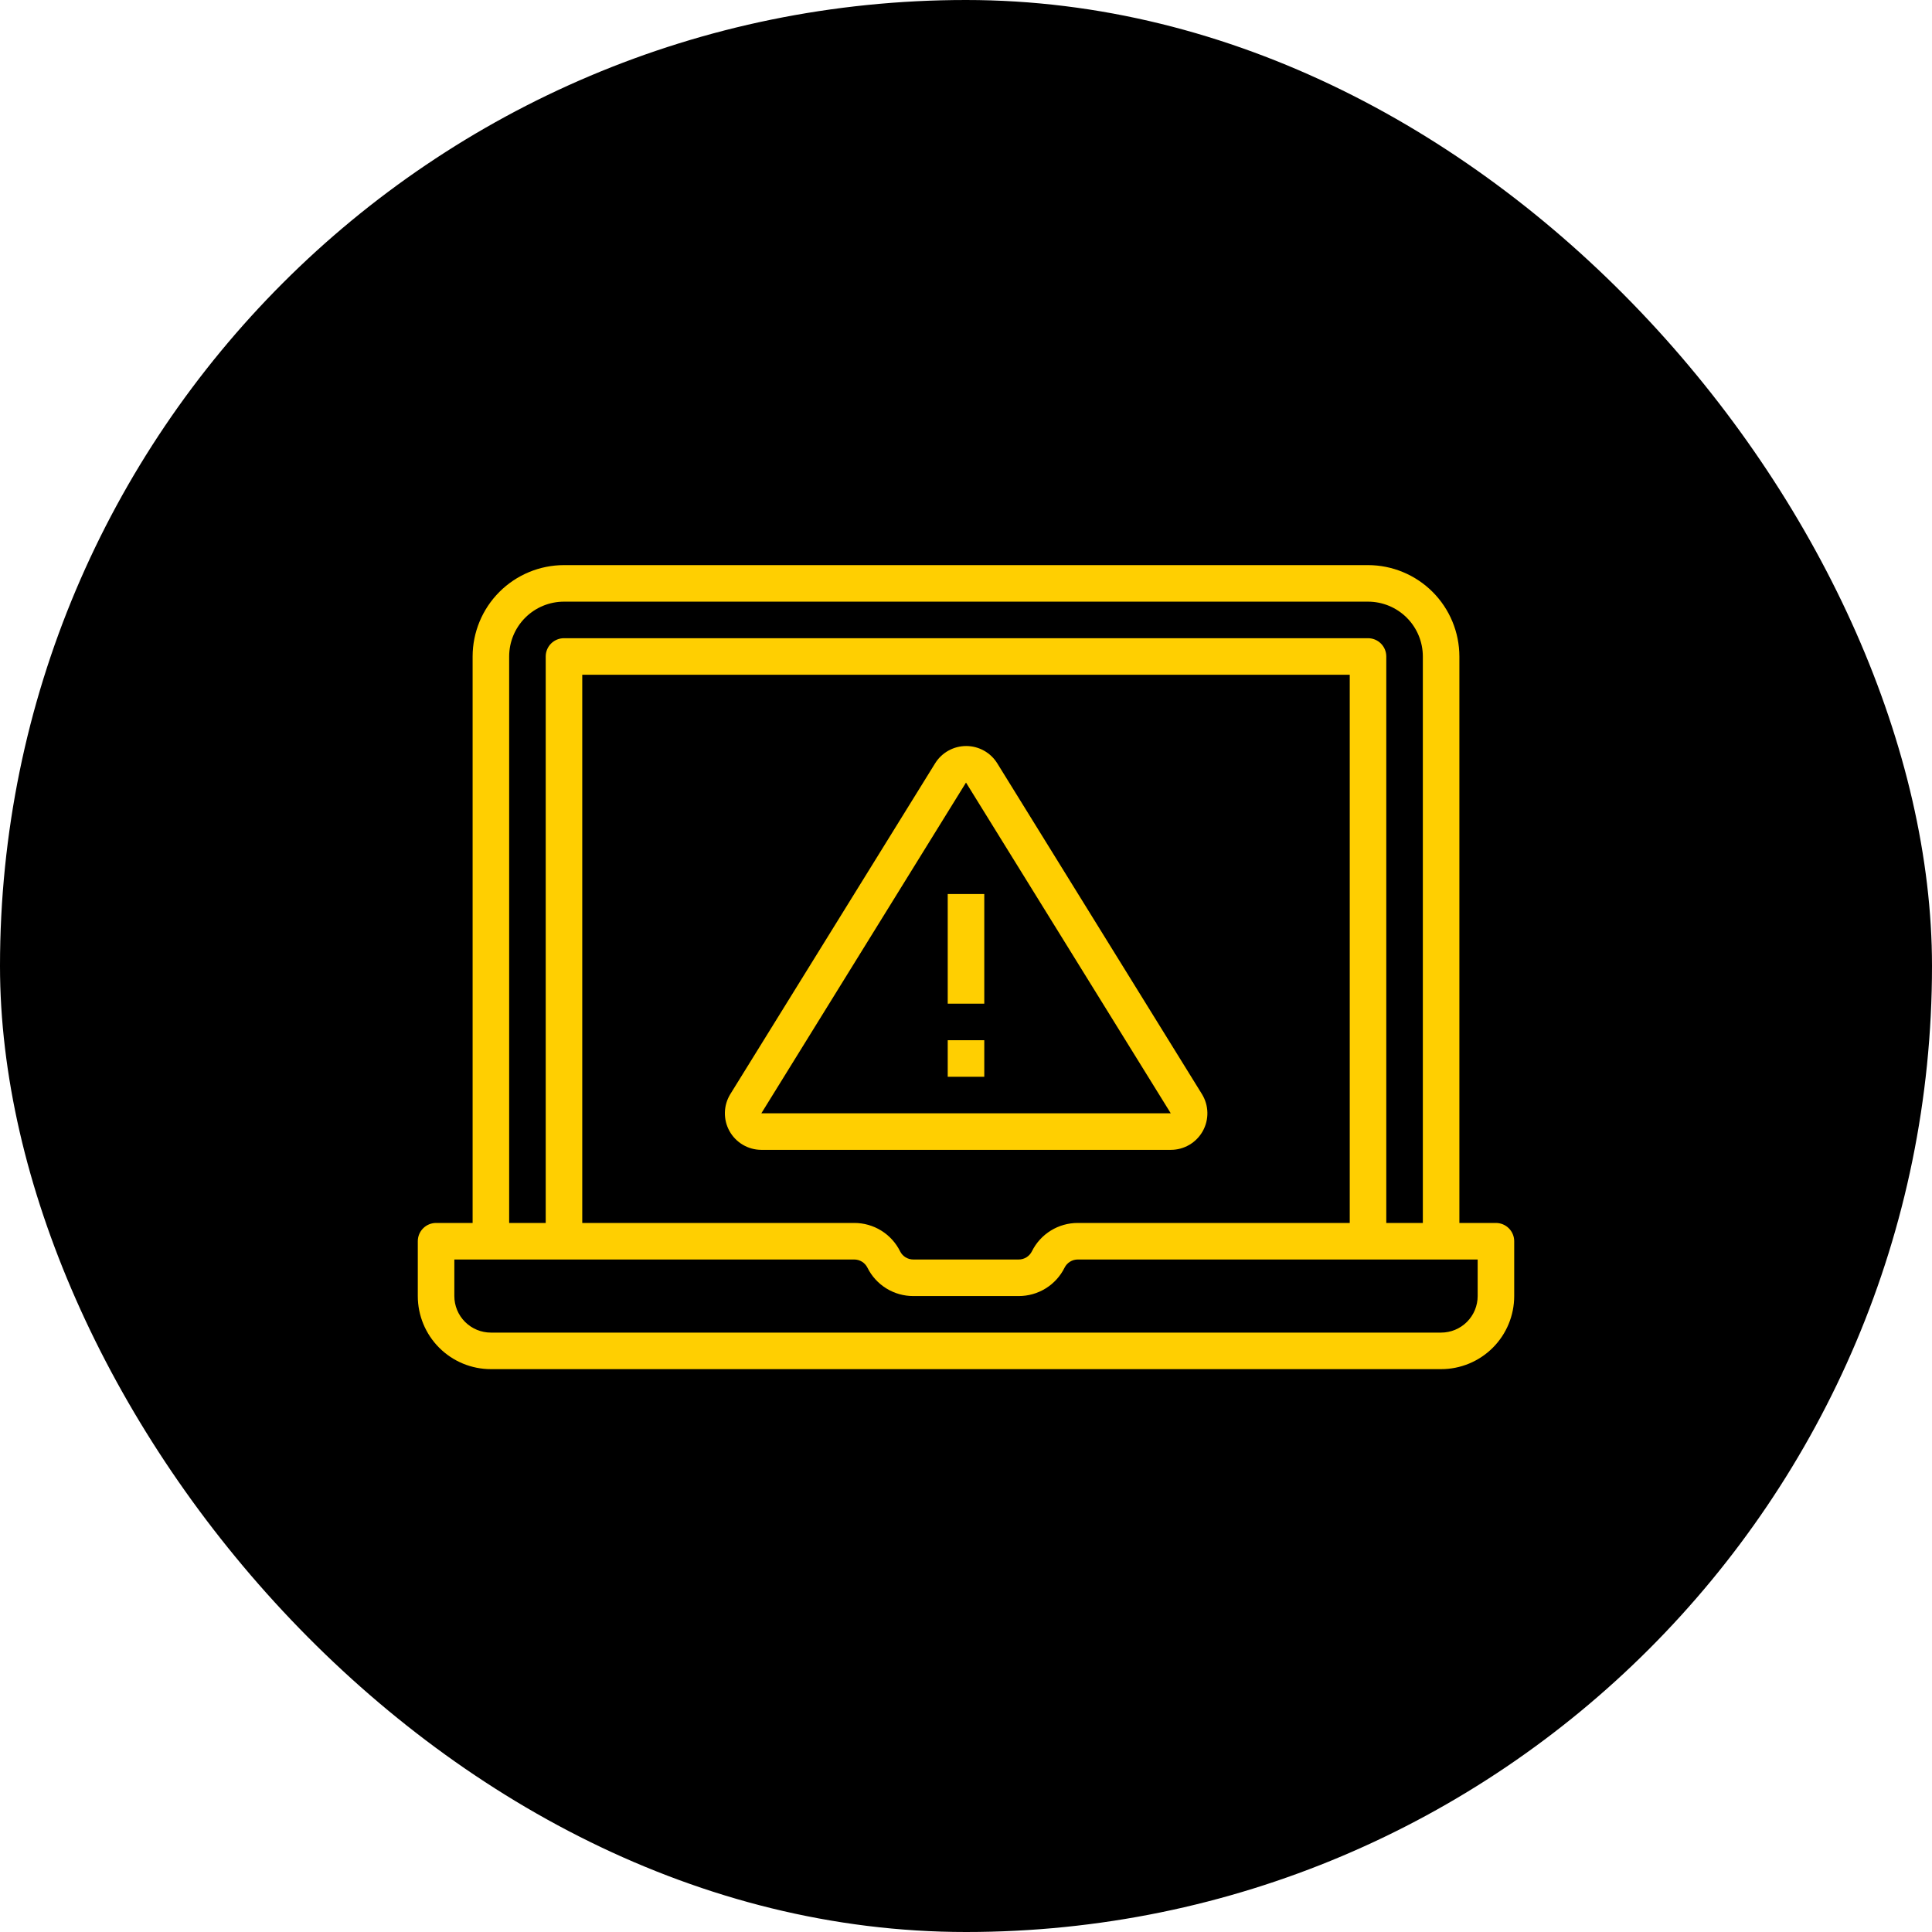
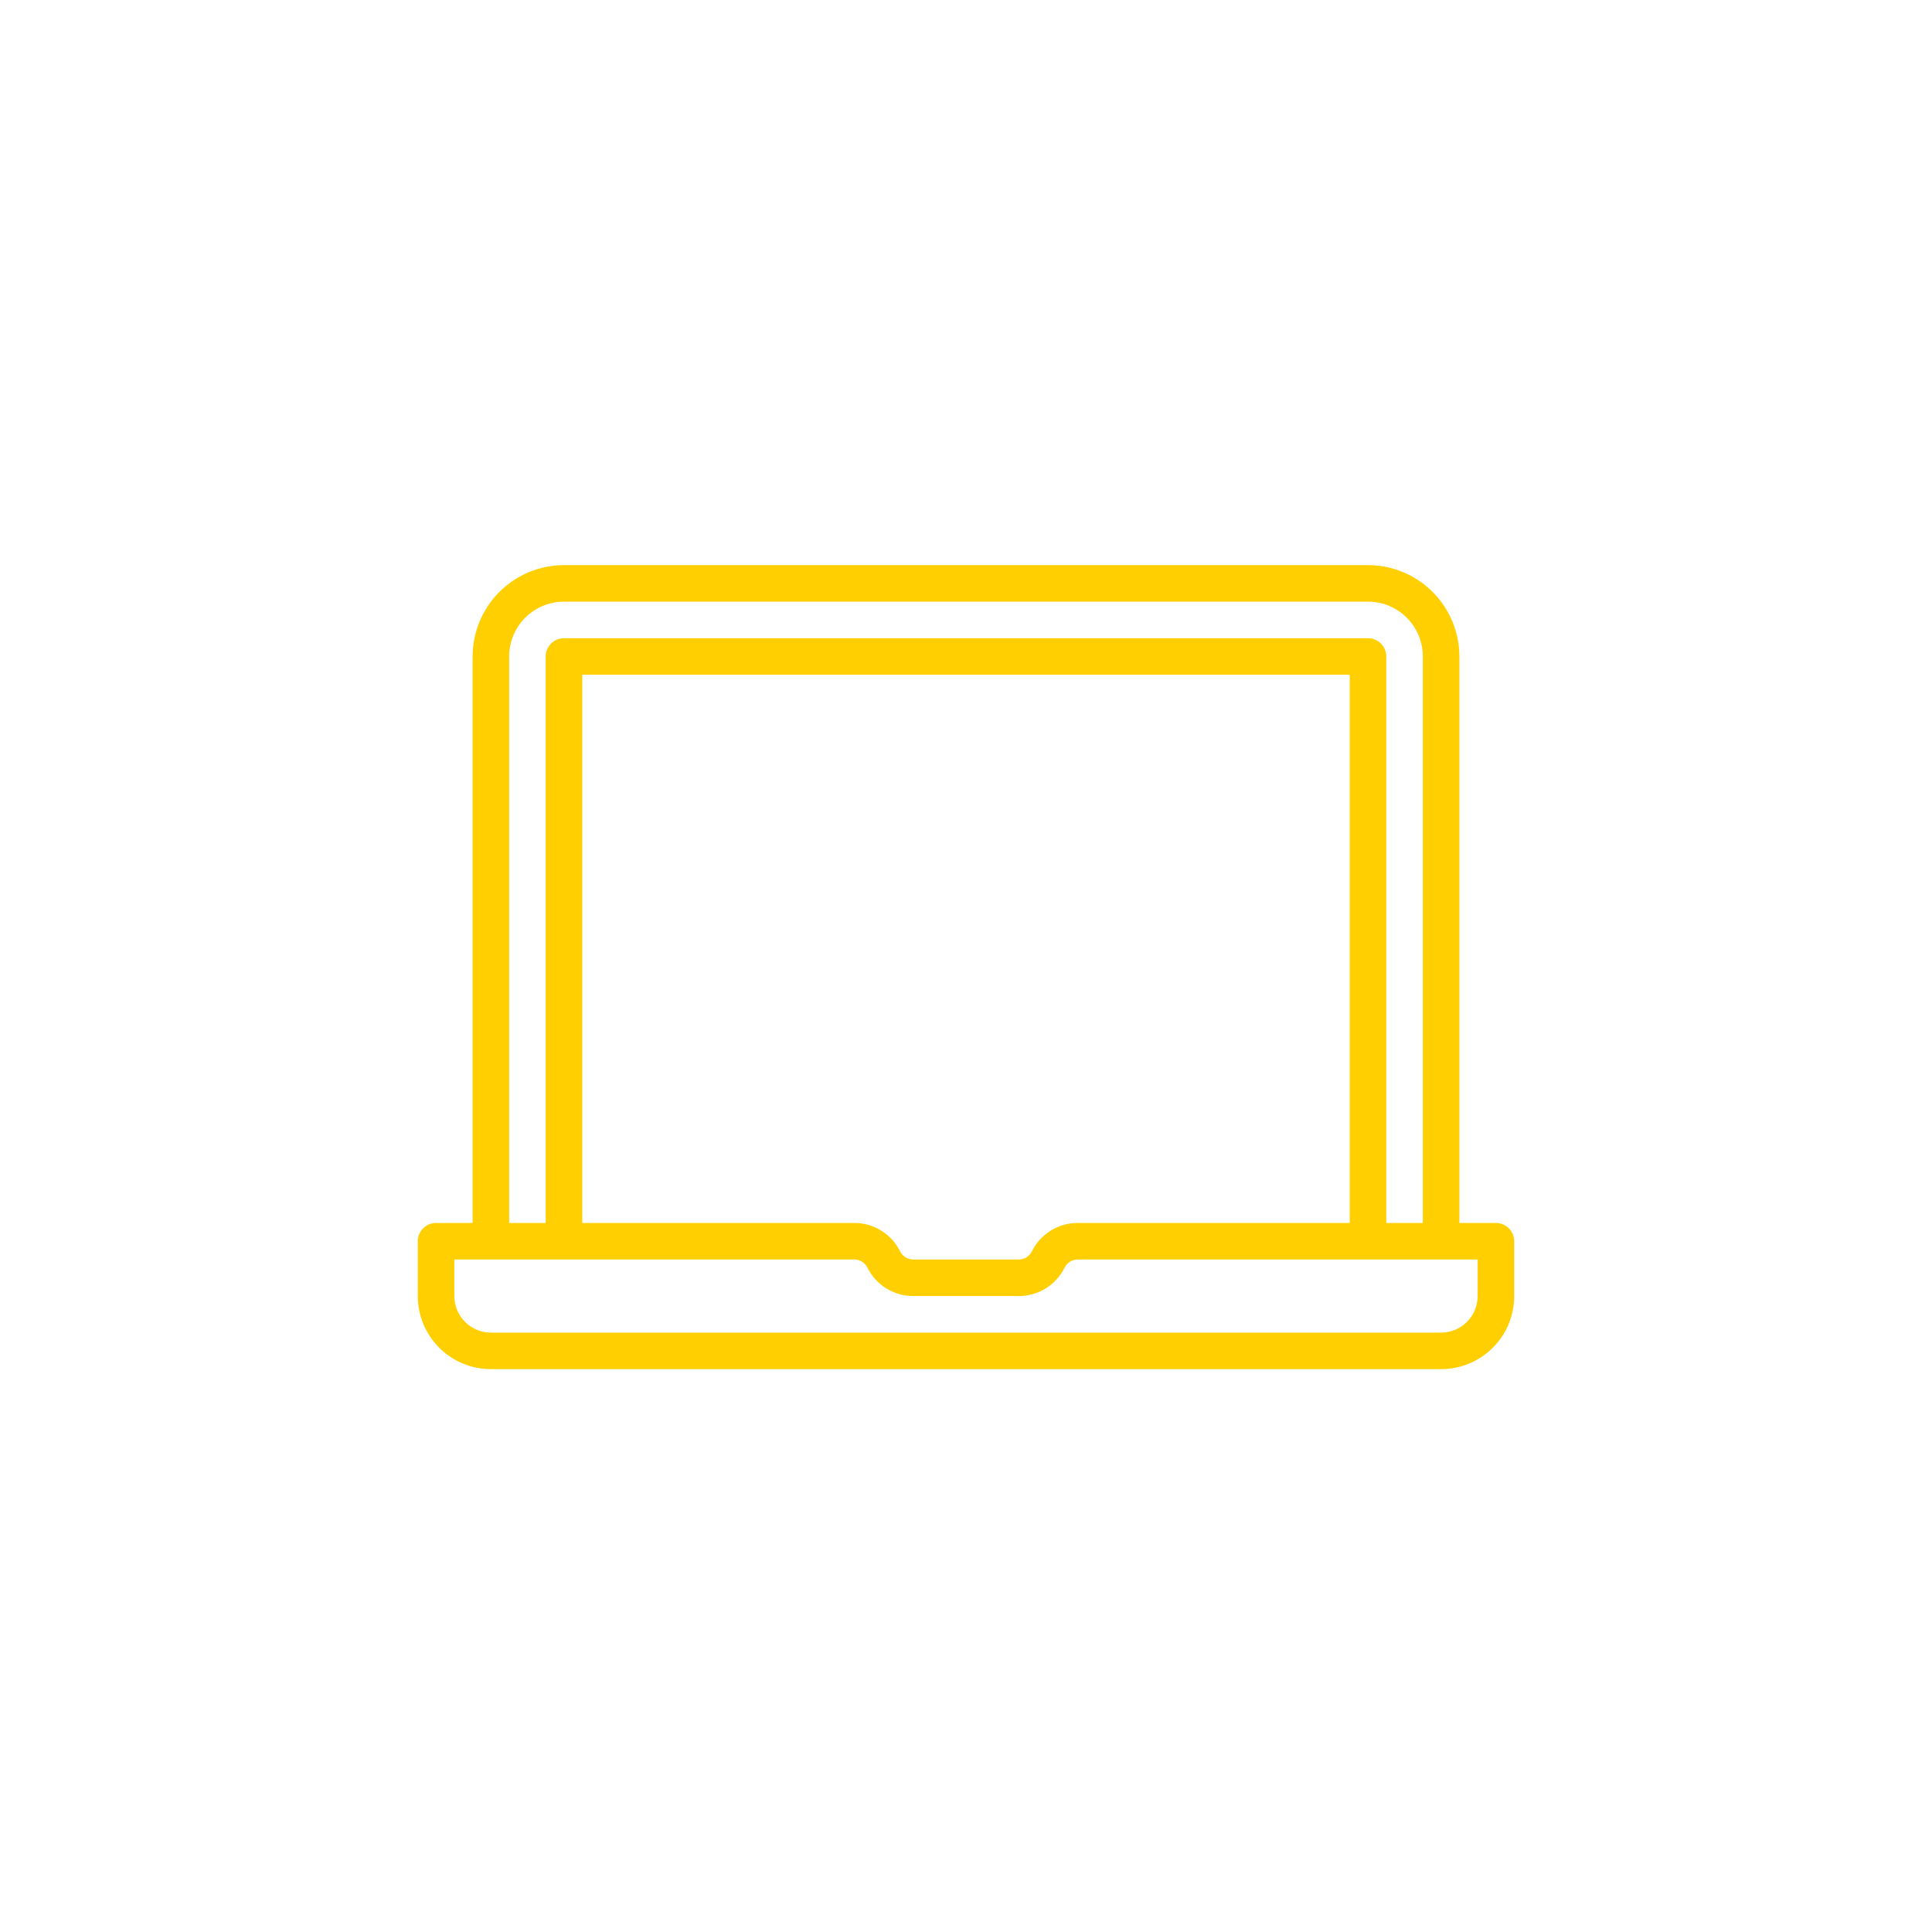
<svg xmlns="http://www.w3.org/2000/svg" width="800" height="800" viewBox="0 0 800 800" fill="none">
-   <rect width="800" height="800" rx="400" fill="black" />
  <path d="M619.433 506.4H604.3V271.833C604.288 261.803 600.298 252.187 593.206 245.094C586.113 238.002 576.497 234.012 566.467 234H233.533C223.503 234.012 213.887 238.002 206.794 245.094C199.702 252.187 195.712 261.803 195.7 271.833V506.4H180.567C178.56 506.4 176.635 507.197 175.216 508.616C173.797 510.035 173 511.96 173 513.967V536.667C173 544.694 176.189 552.392 181.865 558.068C187.541 563.745 195.239 566.933 203.267 566.933H596.733C604.761 566.933 612.459 563.745 618.135 558.068C623.811 552.392 627 544.694 627 536.667V513.967C627 511.96 626.203 510.035 624.784 508.616C623.365 507.197 621.44 506.4 619.433 506.4ZM210.833 271.833C210.833 265.813 213.225 260.039 217.482 255.782C221.739 251.525 227.513 249.133 233.533 249.133H566.467C572.487 249.133 578.261 251.525 582.518 255.782C586.775 260.039 589.167 265.813 589.167 271.833V506.4H574.033V271.833C574.033 269.827 573.236 267.902 571.817 266.483C570.398 265.064 568.473 264.267 566.467 264.267H233.533C231.527 264.267 229.602 265.064 228.183 266.483C226.764 267.902 225.967 269.827 225.967 271.833V506.4H210.833V271.833ZM558.9 279.4V506.4H446.293C442.343 506.388 438.469 507.482 435.11 509.559C431.75 511.636 429.04 514.612 427.285 518.151C426.779 519.17 425.998 520.027 425.03 520.625C424.061 521.223 422.945 521.538 421.807 521.533H378.193C377.055 521.538 375.939 521.223 374.97 520.625C374.002 520.027 373.221 519.17 372.715 518.151C370.96 514.612 368.25 511.636 364.89 509.559C361.531 507.482 357.657 506.388 353.707 506.4H241.1V279.4H558.9ZM611.867 536.667C611.867 540.68 610.272 544.53 607.434 547.368C604.596 550.206 600.747 551.8 596.733 551.8H203.267C199.253 551.8 195.404 550.206 192.566 547.368C189.728 544.53 188.133 540.68 188.133 536.667V521.533H353.707C354.845 521.529 355.961 521.844 356.93 522.442C357.898 523.039 358.679 523.896 359.185 524.916C360.94 528.454 363.65 531.431 367.01 533.508C370.369 535.585 374.243 536.679 378.193 536.667H421.807C425.757 536.679 429.631 535.585 432.99 533.508C436.35 531.431 439.06 528.454 440.815 524.916C441.321 523.896 442.102 523.039 443.07 522.442C444.039 521.844 445.155 521.529 446.293 521.533H611.867V536.667Z" fill="#FFCF01" />
-   <path d="M315.257 476.131H484.826C487.522 476.131 490.168 475.41 492.492 474.044C494.816 472.678 496.733 470.715 498.045 468.36C499.356 466.005 500.015 463.342 499.952 460.647C499.89 457.952 499.108 455.322 497.689 453.03L412.942 316.073C411.585 313.884 409.691 312.076 407.44 310.823C405.189 309.57 402.655 308.912 400.079 308.912C397.503 308.912 394.969 309.57 392.718 310.823C390.467 312.076 388.573 313.884 387.216 316.073L302.424 453.03C301.006 455.32 300.224 457.947 300.161 460.639C300.097 463.332 300.753 465.992 302.06 468.347C303.368 470.701 305.281 472.664 307.601 474.032C309.92 475.401 312.563 476.125 315.257 476.131ZM400.003 324.041L484.788 460.998H315.257L400.003 324.041Z" fill="#FFCF01" />
-   <path d="M407.567 370.199H392.434V415.599H407.567V370.199Z" fill="#FFCF01" />
-   <path d="M407.567 430.734H392.434V445.868H407.567V430.734Z" fill="#FFCF01" />
</svg>